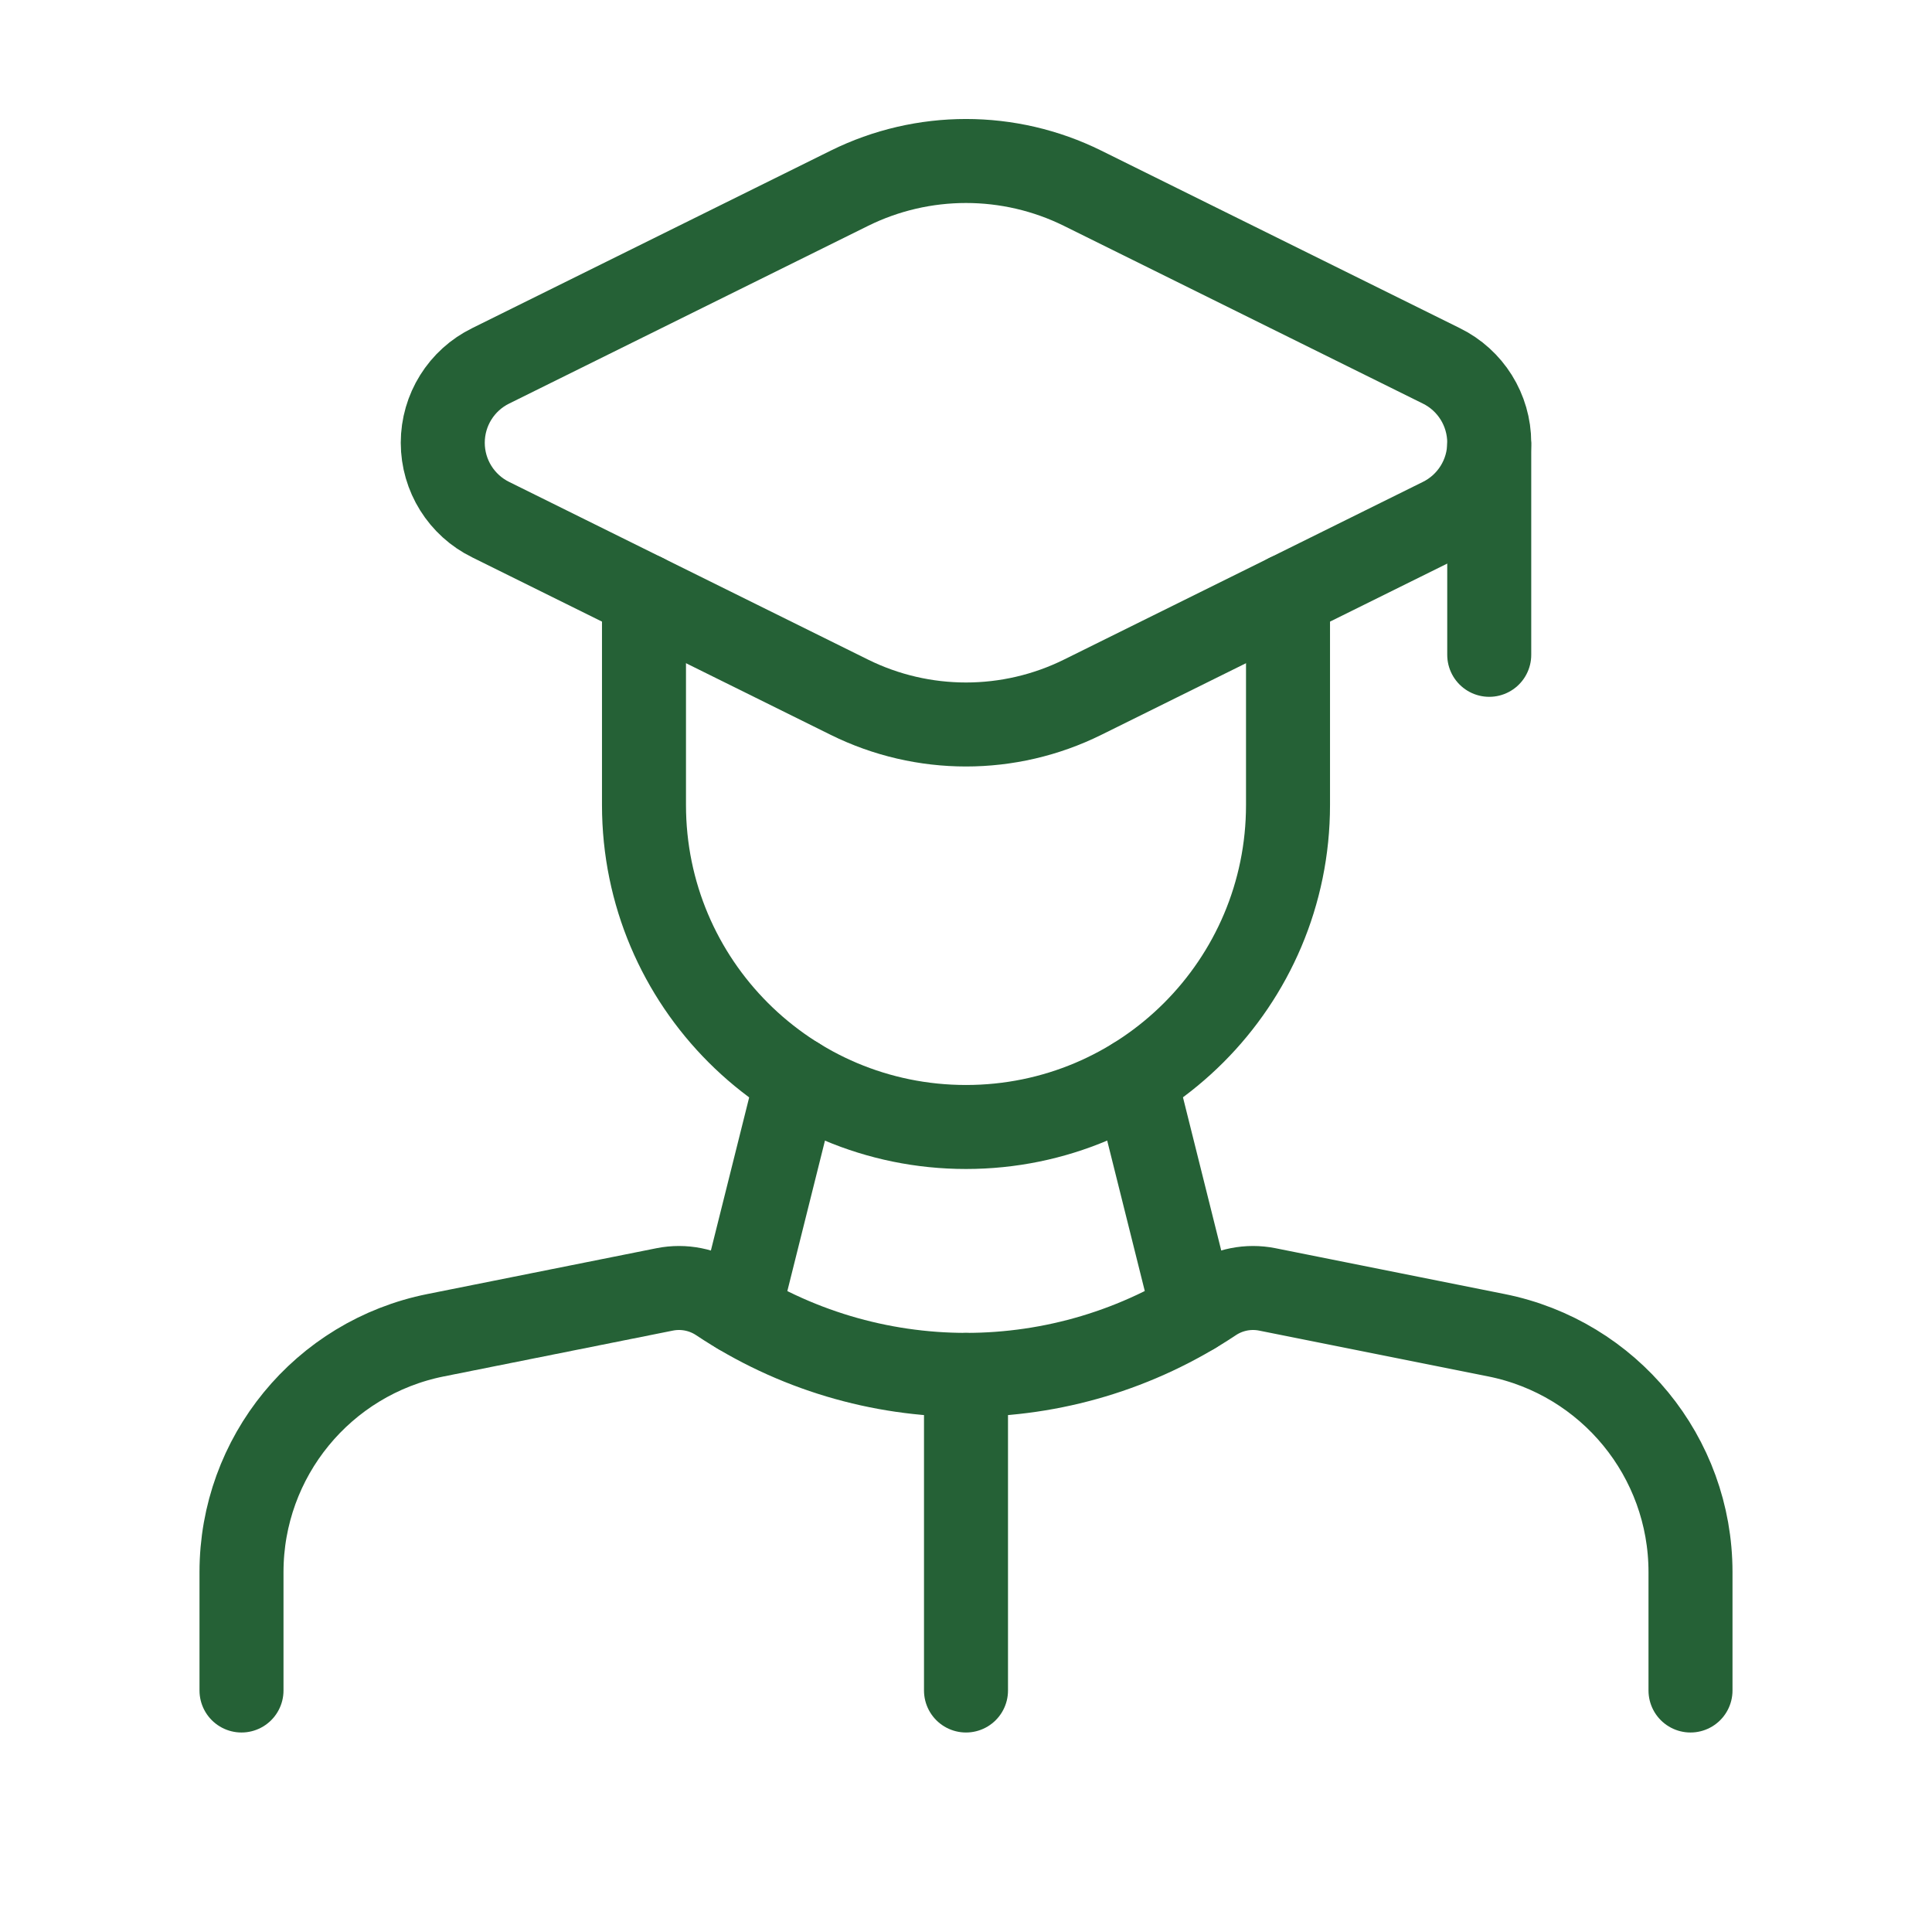
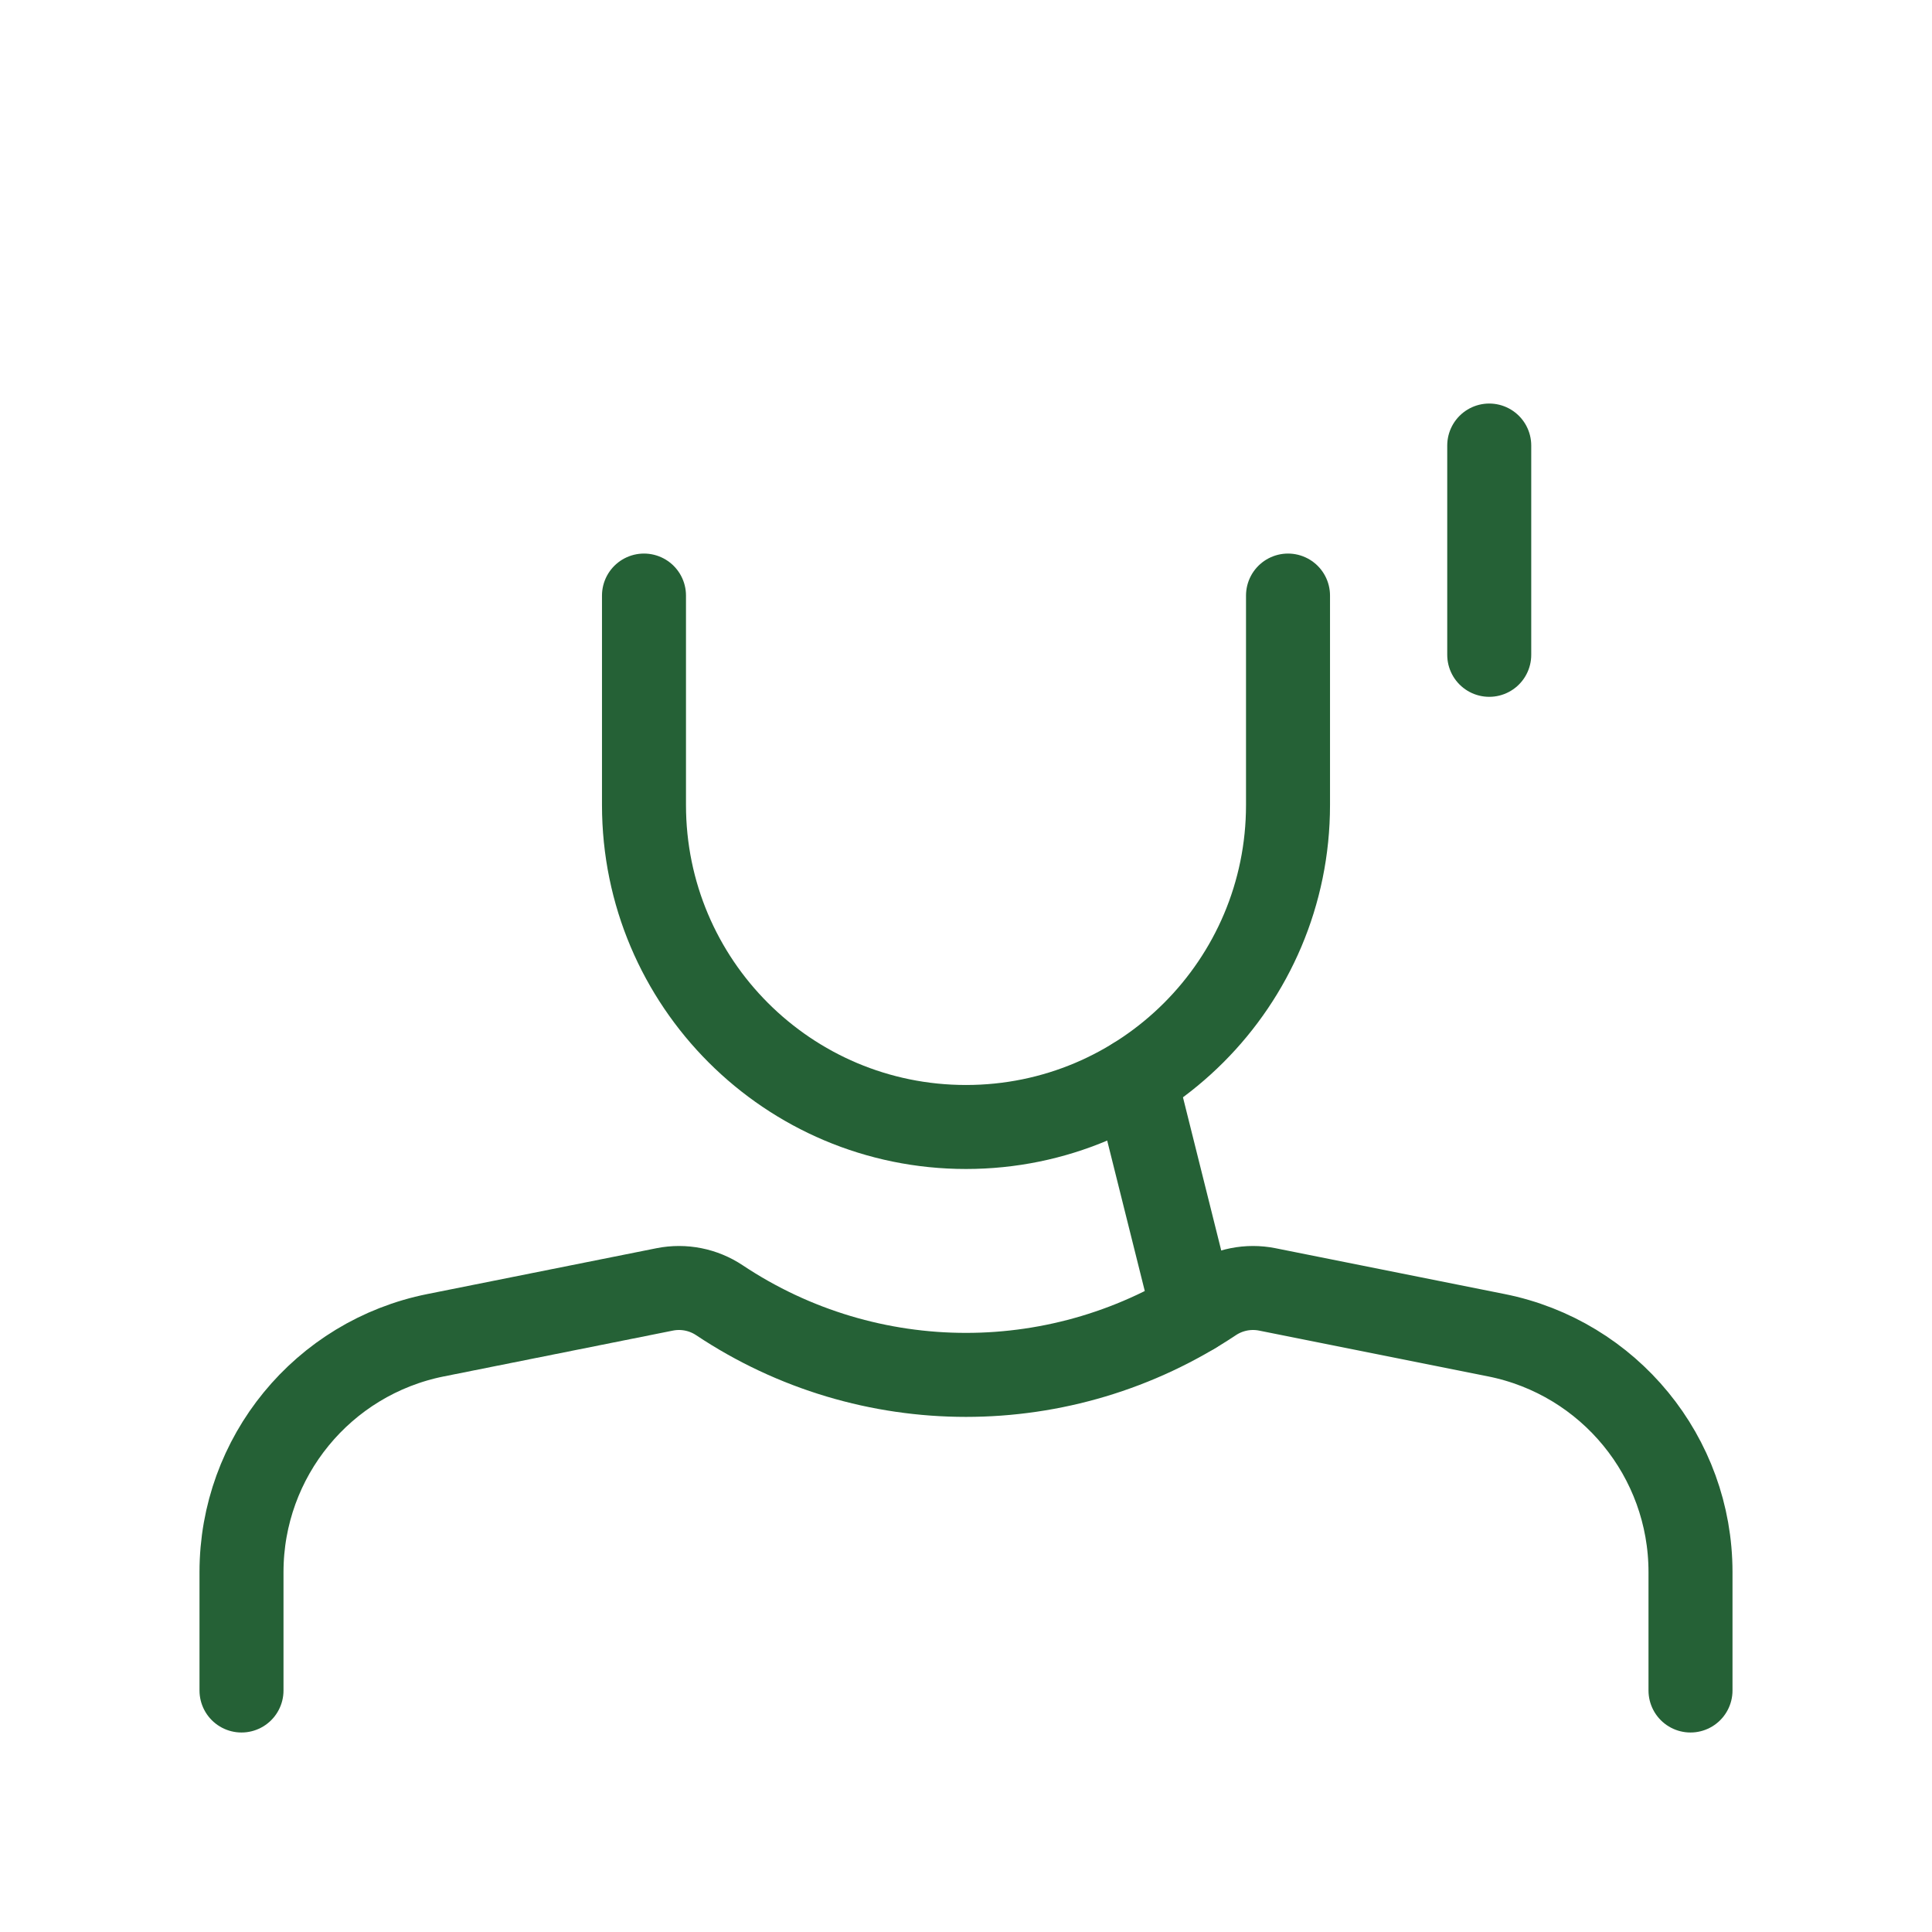
<svg xmlns="http://www.w3.org/2000/svg" width="46" height="46" viewBox="0 0 46 46" fill="none">
-   <path d="M23 32.736V40.25" stroke="#256136" stroke-width="2" stroke-linecap="round" stroke-linejoin="round" />
  <path d="M5.75 40.25V37.43C5.75 34.689 7.685 32.329 10.372 31.791L15.827 30.7C16.278 30.61 16.746 30.703 17.129 30.958V30.958C20.684 33.328 25.316 33.328 28.871 30.958V30.958C29.254 30.703 29.722 30.61 30.173 30.7L35.628 31.791C38.315 32.329 40.25 34.689 40.25 37.43V40.25" stroke="#256136" stroke-width="2" stroke-linecap="round" stroke-linejoin="round" />
  <path d="M30.667 14.18V19.167C30.667 23.401 27.234 26.833 23 26.833V26.833C18.766 26.833 15.333 23.401 15.333 19.167V14.18" stroke="#256136" stroke-width="2" stroke-linecap="round" stroke-linejoin="round" />
  <path d="M27.027 25.694L28.414 31.245" stroke="#256136" stroke-width="2" stroke-linecap="round" stroke-linejoin="round" />
-   <path d="M18.977 25.694L17.589 31.245" stroke="#256136" stroke-width="2" stroke-linecap="round" stroke-linejoin="round" />
-   <path fill-rule="evenodd" clip-rule="evenodd" d="M11.686 12.374L20.224 16.601C21.973 17.466 24.027 17.466 25.776 16.601L34.314 12.374C35.014 12.032 35.458 11.321 35.458 10.542C35.458 9.762 35.014 9.051 34.314 8.709L25.776 4.482C24.027 3.617 21.973 3.617 20.224 4.482L11.686 8.709C10.986 9.051 10.542 9.762 10.542 10.542C10.542 11.321 10.986 12.032 11.686 12.374Z" stroke="#256136" stroke-width="2" stroke-linecap="round" stroke-linejoin="round" />
  <path d="M35.458 10.608V15.591" stroke="#256136" stroke-width="2" stroke-linecap="round" stroke-linejoin="round" />
</svg>